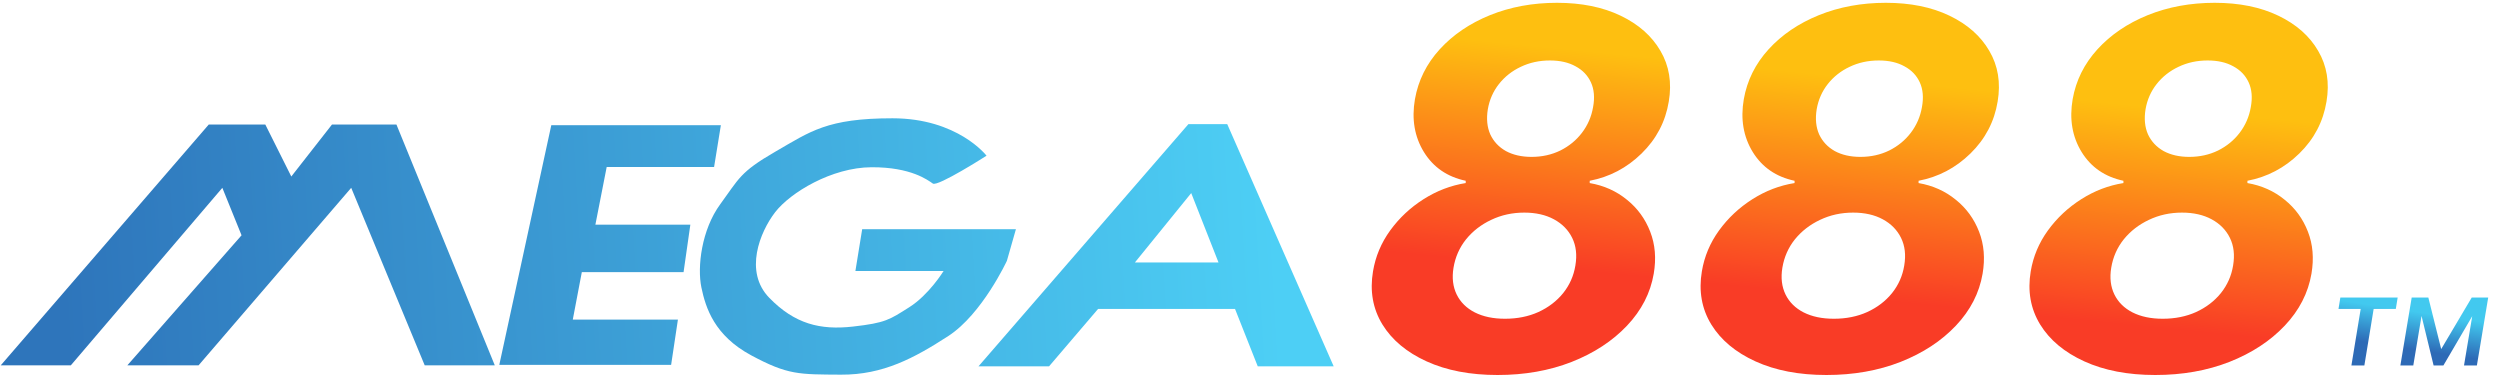
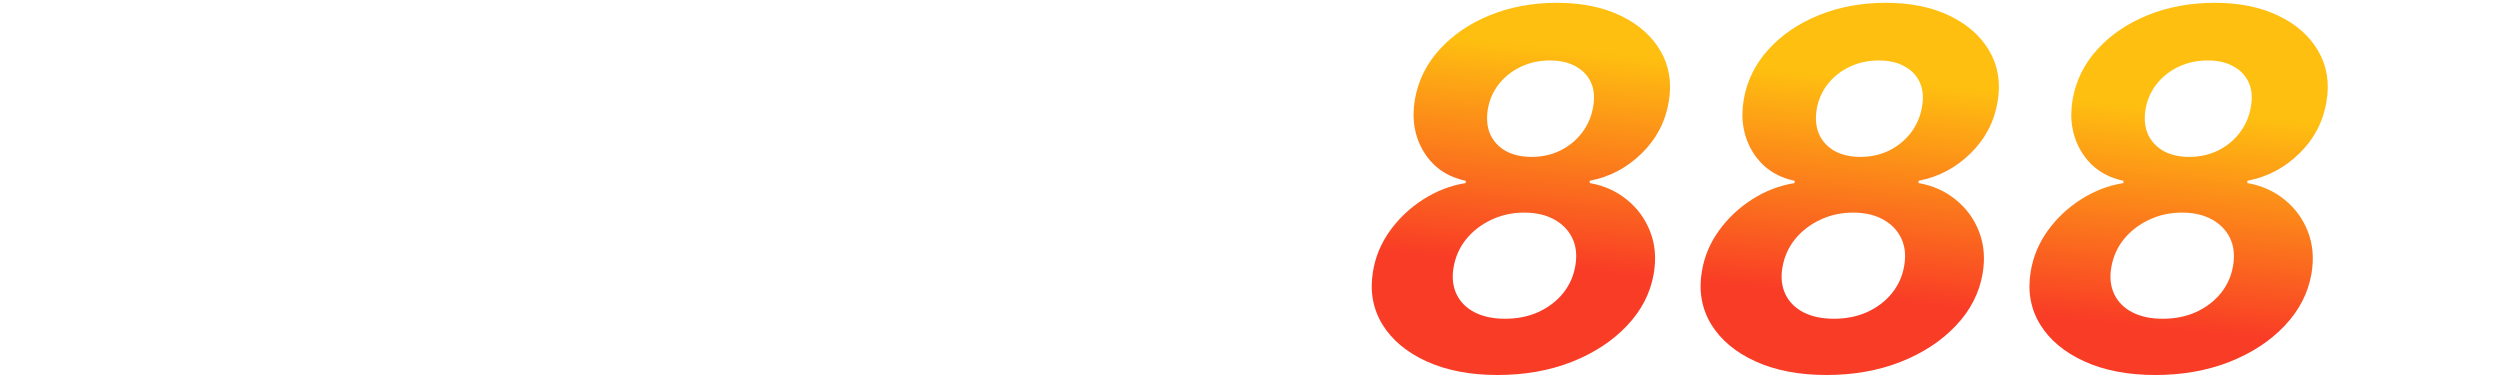
<svg xmlns="http://www.w3.org/2000/svg" width="542" height="82" viewBox="0 0 542 82" fill="none">
  <path d="M324.668 81.3C318.736 81.3 313.61 80.316 309.289 78.347C304.968 76.379 301.772 73.707 299.701 70.332C297.63 66.931 296.952 63.096 297.668 58.826C298.205 55.604 299.445 52.651 301.388 49.967C303.357 47.256 305.773 44.994 308.637 43.178C311.501 41.363 314.543 40.2 317.765 39.688V39.19C313.776 38.346 310.759 36.275 308.714 32.977C306.668 29.653 306.016 25.83 306.758 21.509C307.474 17.444 309.263 13.839 312.127 10.694C314.991 7.549 318.621 5.082 323.019 3.292C327.442 1.502 332.288 0.607 337.555 0.607C342.873 0.607 347.475 1.54 351.361 3.407C355.248 5.273 358.124 7.817 359.991 11.039C361.883 14.261 362.484 17.917 361.793 22.008C361.077 26.38 359.109 30.139 355.887 33.283C352.691 36.403 348.945 38.371 344.65 39.19V39.688C347.743 40.225 350.428 41.427 352.704 43.293C355.005 45.134 356.692 47.448 357.766 50.235C358.84 52.996 359.096 56.026 358.533 59.325C357.817 63.518 355.887 67.276 352.742 70.6C349.597 73.924 345.596 76.545 340.738 78.462C335.905 80.354 330.549 81.3 324.668 81.3ZM326.279 69.104C328.964 69.104 331.38 68.619 333.528 67.647C335.701 66.65 337.491 65.282 338.897 63.543C340.303 61.779 341.185 59.785 341.543 57.56C341.927 55.285 341.697 53.291 340.853 51.577C340.009 49.864 338.692 48.522 336.903 47.55C335.113 46.579 332.965 46.093 330.459 46.093C327.877 46.093 325.486 46.617 323.288 47.666C321.114 48.688 319.299 50.094 317.841 51.884C316.41 53.674 315.502 55.732 315.118 58.059C314.761 60.232 314.991 62.163 315.809 63.85C316.627 65.512 317.931 66.803 319.721 67.724C321.536 68.644 323.722 69.104 326.279 69.104ZM332.032 34.012C334.307 34.012 336.391 33.552 338.283 32.631C340.175 31.685 341.735 30.407 342.962 28.796C344.215 27.16 345.02 25.306 345.378 23.235C345.762 21.164 345.609 19.374 344.918 17.866C344.228 16.357 343.116 15.194 341.582 14.376C340.073 13.532 338.219 13.11 336.02 13.11C333.719 13.11 331.61 13.57 329.692 14.491C327.8 15.386 326.228 16.626 324.975 18.211C323.722 19.796 322.917 21.624 322.559 23.695C322.226 25.766 322.405 27.582 323.096 29.141C323.812 30.675 324.937 31.877 326.471 32.746C328.03 33.59 329.884 34.012 332.032 34.012ZM395.965 81.3C390.033 81.3 384.907 80.316 380.586 78.347C376.265 76.379 373.069 73.707 370.998 70.332C368.927 66.931 368.249 63.096 368.965 58.826C369.502 55.604 370.742 52.651 372.685 49.967C374.654 47.256 377.07 44.994 379.934 43.178C382.797 41.363 385.84 40.2 389.062 39.688V39.19C385.073 38.346 382.056 36.275 380.011 32.977C377.965 29.653 377.313 25.83 378.055 21.509C378.77 17.444 380.56 13.839 383.424 10.694C386.288 7.549 389.918 5.082 394.316 3.292C398.739 1.502 403.584 0.607 408.851 0.607C414.17 0.607 418.772 1.54 422.658 3.407C426.545 5.273 429.421 7.817 431.288 11.039C433.18 14.261 433.78 17.917 433.09 22.008C432.374 26.38 430.405 30.139 427.184 33.283C423.988 36.403 420.242 38.371 415.947 39.19V39.688C419.04 40.225 421.725 41.427 424.001 43.293C426.302 45.134 427.989 47.448 429.063 50.235C430.137 52.996 430.393 56.026 429.83 59.325C429.114 63.518 427.184 67.276 424.039 70.6C420.894 73.924 416.893 76.545 412.035 78.462C407.202 80.354 401.846 81.3 395.965 81.3ZM397.576 69.104C400.261 69.104 402.677 68.619 404.824 67.647C406.998 66.65 408.788 65.282 410.194 63.543C411.6 61.779 412.482 59.785 412.84 57.56C413.224 55.285 412.993 53.291 412.15 51.577C411.306 49.864 409.989 48.522 408.199 47.55C406.41 46.579 404.262 46.093 401.756 46.093C399.174 46.093 396.783 46.617 394.584 47.666C392.411 48.688 390.596 50.094 389.138 51.884C387.707 53.674 386.799 55.732 386.415 58.059C386.057 60.232 386.288 62.163 387.106 63.85C387.924 65.512 389.228 66.803 391.018 67.724C392.833 68.644 395.019 69.104 397.576 69.104ZM403.329 34.012C405.604 34.012 407.688 33.552 409.58 32.631C411.472 31.685 413.032 30.407 414.259 28.796C415.512 27.16 416.317 25.306 416.675 23.235C417.059 21.164 416.905 19.374 416.215 17.866C415.525 16.357 414.413 15.194 412.878 14.376C411.37 13.532 409.516 13.11 407.317 13.11C405.016 13.11 402.907 13.57 400.989 14.491C399.097 15.386 397.525 16.626 396.272 18.211C395.019 19.796 394.214 21.624 393.856 23.695C393.523 25.766 393.702 27.582 394.393 29.141C395.109 30.675 396.234 31.877 397.768 32.746C399.327 33.59 401.181 34.012 403.329 34.012ZM467.262 81.3C461.33 81.3 456.204 80.316 451.883 78.347C447.562 76.379 444.366 73.707 442.295 70.332C440.224 66.931 439.546 63.096 440.262 58.826C440.799 55.604 442.039 52.651 443.982 49.967C445.951 47.256 448.367 44.994 451.231 43.178C454.094 41.363 457.137 40.2 460.359 39.688V39.19C456.37 38.346 453.353 36.275 451.307 32.977C449.262 29.653 448.61 25.83 449.351 21.509C450.067 17.444 451.857 13.839 454.721 10.694C457.584 7.549 461.215 5.082 465.613 3.292C470.036 1.502 474.881 0.607 480.148 0.607C485.466 0.607 490.069 1.54 493.955 3.407C497.841 5.273 500.718 7.817 502.584 11.039C504.476 14.261 505.077 17.917 504.387 22.008C503.671 26.38 501.702 30.139 498.481 33.283C495.285 36.403 491.539 38.371 487.243 39.19V39.688C490.337 40.225 493.022 41.427 495.297 43.293C497.599 45.134 499.286 47.448 500.36 50.235C501.434 52.996 501.689 56.026 501.127 59.325C500.411 63.518 498.481 67.276 495.336 70.6C492.191 73.924 488.189 76.545 483.332 78.462C478.499 80.354 473.143 81.3 467.262 81.3ZM468.873 69.104C471.557 69.104 473.974 68.619 476.121 67.647C478.295 66.65 480.084 65.282 481.491 63.543C482.897 61.779 483.779 59.785 484.137 57.56C484.52 55.285 484.29 53.291 483.447 51.577C482.603 49.864 481.286 48.522 479.496 47.55C477.707 46.579 475.559 46.093 473.053 46.093C470.471 46.093 468.08 46.617 465.881 47.666C463.708 48.688 461.893 50.094 460.435 51.884C459.003 53.674 458.096 55.732 457.712 58.059C457.354 60.232 457.584 62.163 458.403 63.85C459.221 65.512 460.525 66.803 462.314 67.724C464.13 68.644 466.316 69.104 468.873 69.104ZM474.626 34.012C476.901 34.012 478.985 33.552 480.877 32.631C482.769 31.685 484.329 30.407 485.556 28.796C486.809 27.16 487.614 25.306 487.972 23.235C488.356 21.164 488.202 19.374 487.512 17.866C486.822 16.357 485.709 15.194 484.175 14.376C482.667 13.532 480.813 13.11 478.614 13.11C476.313 13.11 474.204 13.57 472.286 14.491C470.394 15.386 468.822 16.626 467.569 18.211C466.316 19.796 465.511 21.624 465.153 23.695C464.82 25.766 464.999 27.582 465.689 29.141C466.405 30.675 467.53 31.877 469.064 32.746C470.624 33.59 472.478 34.012 474.626 34.012Z" fill="url(#paint0_linear_283_21)" />
-   <path d="M506.986 66.973L507.389 64.499H519.815L519.412 66.973H514.609L512.595 79.227H509.786L511.799 66.973H506.986ZM529.252 75.679L535.877 64.499H538.351L529.731 79.227H527.603L524.017 64.499H526.462L529.252 75.679ZM525.656 64.499L523.202 79.227H520.402L522.857 64.499H525.656ZM534.199 79.227L536.654 64.499H539.444L536.99 79.227H534.199Z" fill="url(#paint1_linear_283_21)" />
-   <path fill-rule="evenodd" clip-rule="evenodd" d="M212.139 79.419L257.641 26.917H266.067L289.142 79.419H272.678L267.752 66.974H238.066L227.436 79.419H212.139ZM246.042 56.907L258.257 41.859L264.175 56.907H246.042Z" fill="url(#paint2_linear_283_21)" />
-   <path d="M45.262 26.995L0.166 79.198H15.361L48.203 40.72L52.369 51.013L27.616 79.198H43.056L76.142 40.72L92.073 79.198H107.268L85.946 26.995H71.976L63.153 38.269L57.516 26.995H45.262Z" fill="url(#paint3_linear_283_21)" />
-   <path d="M119.522 27.139L108.248 79.097H145.501L146.972 69.293H124.179L126.139 59H148.197L149.668 48.706H129.08L131.531 36.207H154.814L156.285 27.139H119.522Z" fill="url(#paint4_linear_283_21)" />
-   <path d="M185.45 58.756L186.921 49.688H220.252L218.291 56.55C218.291 56.55 212.942 68.087 205.596 72.847C198.251 77.606 191.457 81.285 182.321 81.226C173.184 81.166 170.82 81.311 162.862 77.036C154.905 72.761 152.994 66.795 152.063 62.326C151.132 57.857 152.095 49.798 156.159 44.264C160.223 38.73 160.387 37.333 168.049 32.906C175.711 28.479 179.342 25.644 193.493 25.644C207.645 25.644 213.88 33.757 213.88 33.757C213.88 33.757 203.305 40.522 202.245 39.797C201.185 39.071 197.533 36.215 188.931 36.258C180.329 36.3 171.335 41.751 168.049 46.011C164.763 50.272 161.252 58.889 166.773 64.561C172.293 70.232 177.815 71.603 184.928 70.8C192.04 69.996 192.842 69.31 197.124 66.61C201.407 63.91 204.566 58.756 204.566 58.756H185.45Z" fill="url(#paint5_linear_283_21)" />
  <defs>
    <linearGradient id="paint0_linear_283_21" x1="409.265" y1="17.528" x2="404.584" y2="64.798" gradientUnits="userSpaceOnUse">
      <stop stop-color="#FEBF10" />
      <stop offset="1" stop-color="#F93C26" />
    </linearGradient>
    <linearGradient id="paint1_linear_283_21" x1="523.059" y1="67.484" x2="521.825" y2="75.552" gradientUnits="userSpaceOnUse">
      <stop stop-color="#42C9EF" />
      <stop offset="1" stop-color="#2D6AB6" />
    </linearGradient>
    <linearGradient id="paint2_linear_283_21" x1="13.565" y1="68.741" x2="276.973" y2="53.435" gradientUnits="userSpaceOnUse">
      <stop stop-color="#2E75BB" />
      <stop offset="1" stop-color="#4DCFF5" />
    </linearGradient>
    <linearGradient id="paint3_linear_283_21" x1="13.565" y1="68.741" x2="276.973" y2="53.435" gradientUnits="userSpaceOnUse">
      <stop stop-color="#2E75BB" />
      <stop offset="1" stop-color="#4DCFF5" />
    </linearGradient>
    <linearGradient id="paint4_linear_283_21" x1="13.565" y1="68.741" x2="276.973" y2="53.435" gradientUnits="userSpaceOnUse">
      <stop stop-color="#2E75BB" />
      <stop offset="1" stop-color="#4DCFF5" />
    </linearGradient>
    <linearGradient id="paint5_linear_283_21" x1="13.565" y1="68.741" x2="276.973" y2="53.435" gradientUnits="userSpaceOnUse">
      <stop stop-color="#2E75BB" />
      <stop offset="1" stop-color="#4DCFF5" />
    </linearGradient>
  </defs>
</svg>